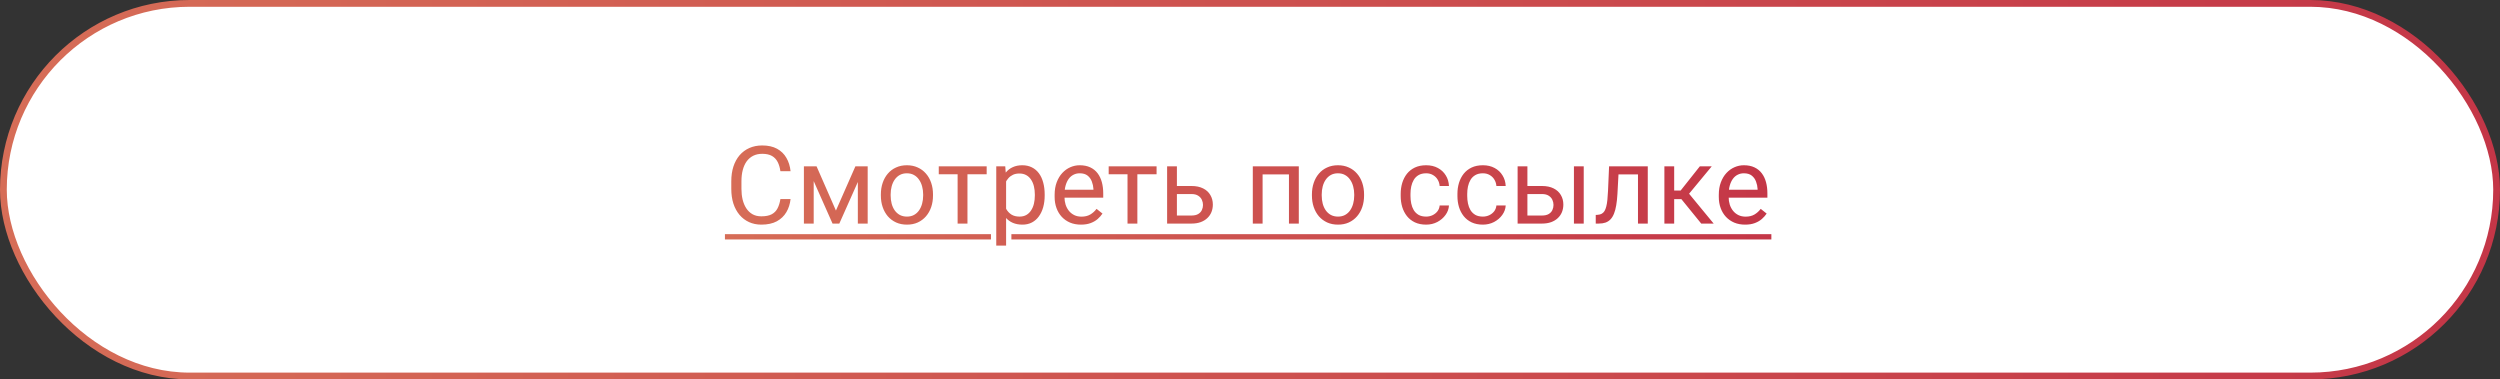
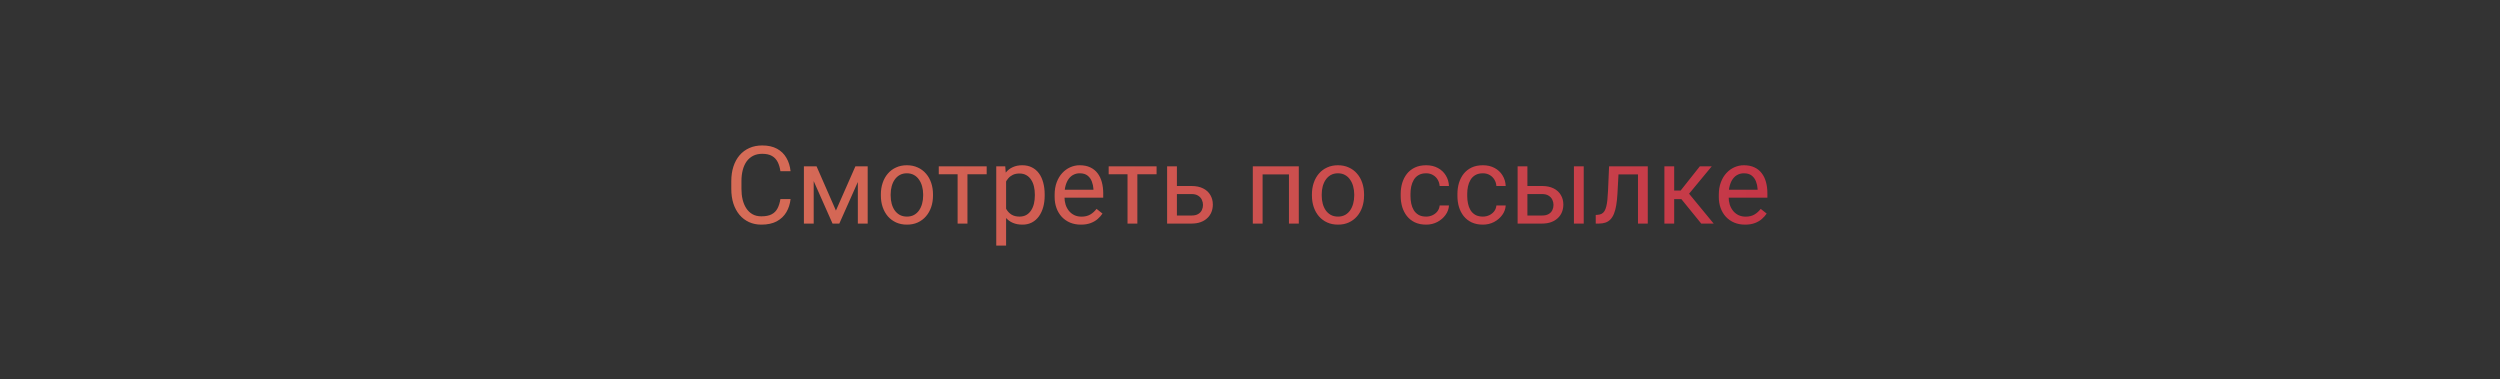
<svg xmlns="http://www.w3.org/2000/svg" width="369" height="56" viewBox="0 0 369 56" fill="none">
  <rect x="0" y="0" width="369" height="56" fill="#333333" stroke="none" />
-   <rect x="0.5" y="0.5" width="368" height="55" rx="27.5" fill="white" />
-   <rect x="0.5" y="0.5" width="368" height="55" rx="27.5" stroke="url(#paint0_linear_4448_2220)" />
  <path d="M115.188 29.383H116.688C116.609 30.102 116.404 30.745 116.07 31.312C115.737 31.88 115.266 32.331 114.656 32.664C114.047 32.992 113.286 33.156 112.375 33.156C111.708 33.156 111.102 33.031 110.555 32.781C110.013 32.531 109.547 32.177 109.156 31.719C108.766 31.255 108.464 30.701 108.25 30.055C108.042 29.404 107.938 28.68 107.938 27.883V26.75C107.938 25.953 108.042 25.232 108.25 24.586C108.464 23.935 108.768 23.378 109.164 22.914C109.565 22.451 110.047 22.094 110.609 21.844C111.172 21.594 111.805 21.469 112.508 21.469C113.367 21.469 114.094 21.63 114.688 21.953C115.281 22.276 115.742 22.724 116.07 23.297C116.404 23.865 116.609 24.523 116.688 25.273H115.188C115.115 24.742 114.979 24.287 114.781 23.906C114.583 23.521 114.302 23.224 113.938 23.016C113.573 22.807 113.096 22.703 112.508 22.703C112.003 22.703 111.557 22.799 111.172 22.992C110.792 23.185 110.471 23.458 110.211 23.812C109.956 24.167 109.763 24.591 109.633 25.086C109.503 25.581 109.438 26.13 109.438 26.734V27.883C109.438 28.44 109.495 28.963 109.609 29.453C109.729 29.943 109.909 30.372 110.148 30.742C110.388 31.112 110.693 31.404 111.062 31.617C111.432 31.826 111.87 31.93 112.375 31.93C113.016 31.93 113.526 31.828 113.906 31.625C114.286 31.422 114.573 31.13 114.766 30.75C114.964 30.37 115.104 29.914 115.188 29.383ZM123.383 31.078L126.258 24.547H127.648L123.883 33H122.883L119.133 24.547H120.523L123.383 31.078ZM120.102 24.547V33H118.656V24.547H120.102ZM126.617 33V24.547H128.07V33H126.617ZM130.016 28.867V28.688C130.016 28.078 130.104 27.513 130.281 26.992C130.458 26.466 130.714 26.01 131.047 25.625C131.38 25.234 131.784 24.932 132.258 24.719C132.732 24.5 133.263 24.391 133.852 24.391C134.445 24.391 134.979 24.5 135.453 24.719C135.932 24.932 136.339 25.234 136.672 25.625C137.01 26.01 137.268 26.466 137.445 26.992C137.622 27.513 137.711 28.078 137.711 28.688V28.867C137.711 29.477 137.622 30.042 137.445 30.562C137.268 31.083 137.01 31.539 136.672 31.93C136.339 32.315 135.935 32.617 135.461 32.836C134.992 33.05 134.461 33.156 133.867 33.156C133.273 33.156 132.74 33.05 132.266 32.836C131.792 32.617 131.385 32.315 131.047 31.93C130.714 31.539 130.458 31.083 130.281 30.562C130.104 30.042 130.016 29.477 130.016 28.867ZM131.461 28.688V28.867C131.461 29.289 131.51 29.688 131.609 30.062C131.708 30.432 131.857 30.76 132.055 31.047C132.258 31.333 132.51 31.56 132.812 31.727C133.115 31.888 133.466 31.969 133.867 31.969C134.263 31.969 134.609 31.888 134.906 31.727C135.208 31.56 135.458 31.333 135.656 31.047C135.854 30.76 136.003 30.432 136.102 30.062C136.206 29.688 136.258 29.289 136.258 28.867V28.688C136.258 28.271 136.206 27.878 136.102 27.508C136.003 27.133 135.852 26.802 135.648 26.516C135.451 26.224 135.201 25.995 134.898 25.828C134.602 25.662 134.253 25.578 133.852 25.578C133.456 25.578 133.107 25.662 132.805 25.828C132.508 25.995 132.258 26.224 132.055 26.516C131.857 26.802 131.708 27.133 131.609 27.508C131.51 27.878 131.461 28.271 131.461 28.688ZM142.797 24.547V33H141.344V24.547H142.797ZM145.633 24.547V25.719H138.562V24.547H145.633ZM148.5 26.172V36.25H147.047V24.547H148.375L148.5 26.172ZM154.195 28.703V28.867C154.195 29.482 154.122 30.052 153.977 30.578C153.831 31.099 153.617 31.552 153.336 31.938C153.06 32.323 152.719 32.622 152.312 32.836C151.906 33.05 151.44 33.156 150.914 33.156C150.378 33.156 149.904 33.068 149.492 32.891C149.081 32.714 148.732 32.456 148.445 32.117C148.159 31.779 147.93 31.372 147.758 30.898C147.591 30.424 147.477 29.891 147.414 29.297V28.422C147.477 27.797 147.594 27.237 147.766 26.742C147.938 26.247 148.164 25.826 148.445 25.477C148.732 25.122 149.078 24.854 149.484 24.672C149.891 24.484 150.359 24.391 150.891 24.391C151.422 24.391 151.893 24.495 152.305 24.703C152.716 24.906 153.062 25.198 153.344 25.578C153.625 25.958 153.836 26.414 153.977 26.945C154.122 27.471 154.195 28.057 154.195 28.703ZM152.742 28.867V28.703C152.742 28.281 152.698 27.885 152.609 27.516C152.521 27.141 152.383 26.812 152.195 26.531C152.013 26.245 151.779 26.021 151.492 25.859C151.206 25.693 150.865 25.609 150.469 25.609C150.104 25.609 149.786 25.672 149.516 25.797C149.25 25.922 149.023 26.091 148.836 26.305C148.648 26.513 148.495 26.753 148.375 27.023C148.26 27.289 148.174 27.565 148.117 27.852V29.875C148.221 30.24 148.367 30.583 148.555 30.906C148.742 31.224 148.992 31.482 149.305 31.68C149.617 31.872 150.01 31.969 150.484 31.969C150.875 31.969 151.211 31.888 151.492 31.727C151.779 31.56 152.013 31.333 152.195 31.047C152.383 30.76 152.521 30.432 152.609 30.062C152.698 29.688 152.742 29.289 152.742 28.867ZM159.547 33.156C158.958 33.156 158.424 33.057 157.945 32.859C157.471 32.656 157.062 32.372 156.719 32.008C156.38 31.643 156.12 31.211 155.938 30.711C155.755 30.211 155.664 29.664 155.664 29.07V28.742C155.664 28.055 155.766 27.443 155.969 26.906C156.172 26.365 156.448 25.906 156.797 25.531C157.146 25.156 157.542 24.872 157.984 24.68C158.427 24.487 158.885 24.391 159.359 24.391C159.964 24.391 160.484 24.495 160.922 24.703C161.365 24.912 161.727 25.203 162.008 25.578C162.289 25.948 162.497 26.385 162.633 26.891C162.768 27.391 162.836 27.938 162.836 28.531V29.18H156.523V28H161.391V27.891C161.37 27.516 161.292 27.151 161.156 26.797C161.026 26.443 160.818 26.151 160.531 25.922C160.245 25.693 159.854 25.578 159.359 25.578C159.031 25.578 158.729 25.648 158.453 25.789C158.177 25.924 157.94 26.128 157.742 26.398C157.544 26.669 157.391 27 157.281 27.391C157.172 27.781 157.117 28.232 157.117 28.742V29.07C157.117 29.471 157.172 29.849 157.281 30.203C157.396 30.552 157.56 30.859 157.773 31.125C157.992 31.391 158.255 31.599 158.562 31.75C158.875 31.901 159.229 31.977 159.625 31.977C160.135 31.977 160.568 31.872 160.922 31.664C161.276 31.456 161.586 31.177 161.852 30.828L162.727 31.523C162.544 31.799 162.312 32.062 162.031 32.312C161.75 32.562 161.404 32.766 160.992 32.922C160.586 33.078 160.104 33.156 159.547 33.156ZM167.875 24.547V33H166.422V24.547H167.875ZM170.711 24.547V25.719H163.641V24.547H170.711ZM173.32 27.453H175.859C176.542 27.453 177.117 27.573 177.586 27.812C178.055 28.047 178.409 28.372 178.648 28.789C178.893 29.201 179.016 29.669 179.016 30.195C179.016 30.586 178.948 30.953 178.812 31.297C178.677 31.635 178.474 31.932 178.203 32.188C177.938 32.443 177.607 32.643 177.211 32.789C176.82 32.93 176.37 33 175.859 33H172.266V24.547H173.711V31.812H175.859C176.276 31.812 176.609 31.737 176.859 31.586C177.109 31.435 177.289 31.24 177.398 31C177.508 30.76 177.562 30.51 177.562 30.25C177.562 29.995 177.508 29.745 177.398 29.5C177.289 29.255 177.109 29.052 176.859 28.891C176.609 28.724 176.276 28.641 175.859 28.641H173.32V27.453ZM190.422 24.547V25.742H186.148V24.547H190.422ZM186.359 24.547V33H184.914V24.547H186.359ZM191.703 24.547V33H190.25V24.547H191.703ZM193.641 28.867V28.688C193.641 28.078 193.729 27.513 193.906 26.992C194.083 26.466 194.339 26.01 194.672 25.625C195.005 25.234 195.409 24.932 195.883 24.719C196.357 24.5 196.888 24.391 197.477 24.391C198.07 24.391 198.604 24.5 199.078 24.719C199.557 24.932 199.964 25.234 200.297 25.625C200.635 26.01 200.893 26.466 201.07 26.992C201.247 27.513 201.336 28.078 201.336 28.688V28.867C201.336 29.477 201.247 30.042 201.07 30.562C200.893 31.083 200.635 31.539 200.297 31.93C199.964 32.315 199.56 32.617 199.086 32.836C198.617 33.05 198.086 33.156 197.492 33.156C196.898 33.156 196.365 33.05 195.891 32.836C195.417 32.617 195.01 32.315 194.672 31.93C194.339 31.539 194.083 31.083 193.906 30.562C193.729 30.042 193.641 29.477 193.641 28.867ZM195.086 28.688V28.867C195.086 29.289 195.135 29.688 195.234 30.062C195.333 30.432 195.482 30.76 195.68 31.047C195.883 31.333 196.135 31.56 196.438 31.727C196.74 31.888 197.091 31.969 197.492 31.969C197.888 31.969 198.234 31.888 198.531 31.727C198.833 31.56 199.083 31.333 199.281 31.047C199.479 30.76 199.628 30.432 199.727 30.062C199.831 29.688 199.883 29.289 199.883 28.867V28.688C199.883 28.271 199.831 27.878 199.727 27.508C199.628 27.133 199.477 26.802 199.273 26.516C199.076 26.224 198.826 25.995 198.523 25.828C198.227 25.662 197.878 25.578 197.477 25.578C197.081 25.578 196.732 25.662 196.43 25.828C196.133 25.995 195.883 26.224 195.68 26.516C195.482 26.802 195.333 27.133 195.234 27.508C195.135 27.878 195.086 28.271 195.086 28.688ZM210.5 31.969C210.844 31.969 211.161 31.898 211.453 31.758C211.745 31.617 211.984 31.424 212.172 31.18C212.359 30.93 212.466 30.646 212.492 30.328H213.867C213.841 30.828 213.672 31.294 213.359 31.727C213.052 32.154 212.648 32.5 212.148 32.766C211.648 33.026 211.099 33.156 210.5 33.156C209.865 33.156 209.31 33.044 208.836 32.82C208.367 32.596 207.977 32.289 207.664 31.898C207.357 31.508 207.125 31.06 206.969 30.555C206.818 30.044 206.742 29.505 206.742 28.938V28.609C206.742 28.042 206.818 27.505 206.969 27C207.125 26.49 207.357 26.039 207.664 25.648C207.977 25.258 208.367 24.951 208.836 24.727C209.31 24.503 209.865 24.391 210.5 24.391C211.161 24.391 211.74 24.526 212.234 24.797C212.729 25.062 213.117 25.427 213.398 25.891C213.685 26.349 213.841 26.87 213.867 27.453H212.492C212.466 27.104 212.367 26.789 212.195 26.508C212.029 26.227 211.799 26.003 211.508 25.836C211.221 25.664 210.885 25.578 210.5 25.578C210.057 25.578 209.685 25.667 209.383 25.844C209.086 26.016 208.849 26.25 208.672 26.547C208.5 26.838 208.375 27.164 208.297 27.523C208.224 27.878 208.188 28.24 208.188 28.609V28.938C208.188 29.307 208.224 29.672 208.297 30.031C208.37 30.391 208.492 30.716 208.664 31.008C208.841 31.299 209.078 31.534 209.375 31.711C209.677 31.883 210.052 31.969 210.5 31.969ZM218.875 31.969C219.219 31.969 219.536 31.898 219.828 31.758C220.12 31.617 220.359 31.424 220.547 31.18C220.734 30.93 220.841 30.646 220.867 30.328H222.242C222.216 30.828 222.047 31.294 221.734 31.727C221.427 32.154 221.023 32.5 220.523 32.766C220.023 33.026 219.474 33.156 218.875 33.156C218.24 33.156 217.685 33.044 217.211 32.82C216.742 32.596 216.352 32.289 216.039 31.898C215.732 31.508 215.5 31.06 215.344 30.555C215.193 30.044 215.117 29.505 215.117 28.938V28.609C215.117 28.042 215.193 27.505 215.344 27C215.5 26.49 215.732 26.039 216.039 25.648C216.352 25.258 216.742 24.951 217.211 24.727C217.685 24.503 218.24 24.391 218.875 24.391C219.536 24.391 220.115 24.526 220.609 24.797C221.104 25.062 221.492 25.427 221.773 25.891C222.06 26.349 222.216 26.87 222.242 27.453H220.867C220.841 27.104 220.742 26.789 220.57 26.508C220.404 26.227 220.174 26.003 219.883 25.836C219.596 25.664 219.26 25.578 218.875 25.578C218.432 25.578 218.06 25.667 217.758 25.844C217.461 26.016 217.224 26.25 217.047 26.547C216.875 26.838 216.75 27.164 216.672 27.523C216.599 27.878 216.562 28.24 216.562 28.609V28.938C216.562 29.307 216.599 29.672 216.672 30.031C216.745 30.391 216.867 30.716 217.039 31.008C217.216 31.299 217.453 31.534 217.75 31.711C218.052 31.883 218.427 31.969 218.875 31.969ZM225.055 27.453H227.594C228.276 27.453 228.852 27.573 229.32 27.812C229.789 28.047 230.143 28.372 230.383 28.789C230.628 29.201 230.75 29.669 230.75 30.195C230.75 30.586 230.682 30.953 230.547 31.297C230.411 31.635 230.208 31.932 229.938 32.188C229.672 32.443 229.341 32.643 228.945 32.789C228.555 32.93 228.104 33 227.594 33H224V24.547H225.445V31.812H227.594C228.01 31.812 228.344 31.737 228.594 31.586C228.844 31.435 229.023 31.24 229.133 31C229.242 30.76 229.297 30.51 229.297 30.25C229.297 29.995 229.242 29.745 229.133 29.5C229.023 29.255 228.844 29.052 228.594 28.891C228.344 28.724 228.01 28.641 227.594 28.641H225.055V27.453ZM233.758 24.547V33H232.312V24.547H233.758ZM241.938 24.547V25.742H237.852V24.547H241.938ZM243.211 24.547V33H241.766V24.547H243.211ZM237.5 24.547H238.953L238.734 28.625C238.698 29.255 238.638 29.812 238.555 30.297C238.477 30.776 238.367 31.188 238.227 31.531C238.091 31.875 237.919 32.156 237.711 32.375C237.508 32.589 237.263 32.747 236.977 32.852C236.69 32.95 236.359 33 235.984 33H235.531V31.727L235.844 31.703C236.068 31.688 236.258 31.635 236.414 31.547C236.576 31.458 236.711 31.328 236.82 31.156C236.93 30.979 237.018 30.753 237.086 30.477C237.159 30.201 237.214 29.872 237.25 29.492C237.292 29.112 237.323 28.669 237.344 28.164L237.5 24.547ZM247.109 24.547V33H245.664V24.547H247.109ZM252.656 24.547L248.648 29.391H246.625L246.406 28.125H248.062L250.898 24.547H252.656ZM251.102 33L247.992 29.172L248.922 28.125L252.938 33H251.102ZM257.578 33.156C256.99 33.156 256.456 33.057 255.977 32.859C255.503 32.656 255.094 32.372 254.75 32.008C254.411 31.643 254.151 31.211 253.969 30.711C253.786 30.211 253.695 29.664 253.695 29.07V28.742C253.695 28.055 253.797 27.443 254 26.906C254.203 26.365 254.479 25.906 254.828 25.531C255.177 25.156 255.573 24.872 256.016 24.68C256.458 24.487 256.917 24.391 257.391 24.391C257.995 24.391 258.516 24.495 258.953 24.703C259.396 24.912 259.758 25.203 260.039 25.578C260.32 25.948 260.529 26.385 260.664 26.891C260.799 27.391 260.867 27.938 260.867 28.531V29.18H254.555V28H259.422V27.891C259.401 27.516 259.323 27.151 259.188 26.797C259.057 26.443 258.849 26.151 258.562 25.922C258.276 25.693 257.885 25.578 257.391 25.578C257.062 25.578 256.76 25.648 256.484 25.789C256.208 25.924 255.971 26.128 255.773 26.398C255.576 26.669 255.422 27 255.312 27.391C255.203 27.781 255.148 28.232 255.148 28.742V29.07C255.148 29.471 255.203 29.849 255.312 30.203C255.427 30.552 255.591 30.859 255.805 31.125C256.023 31.391 256.286 31.599 256.594 31.75C256.906 31.901 257.26 31.977 257.656 31.977C258.167 31.977 258.599 31.872 258.953 31.664C259.307 31.456 259.617 31.177 259.883 30.828L260.758 31.523C260.576 31.799 260.344 32.062 260.062 32.312C259.781 32.562 259.435 32.766 259.023 32.922C258.617 33.078 258.135 33.156 257.578 33.156Z" fill="url(#paint1_linear_4448_2220)" />
-   <path d="M107 34.562H146.266V35.344H107V34.562ZM149.281 34.562H261.453V35.344H149.281V34.562Z" fill="url(#paint2_linear_4448_2220)" />
  <defs>
    <linearGradient id="paint0_linear_4448_2220" x1="0" y1="28" x2="369" y2="28" gradientUnits="userSpaceOnUse">
      <stop stop-color="#D66D57" />
      <stop offset="1" stop-color="#C43647" />
    </linearGradient>
    <linearGradient id="paint1_linear_4448_2220" x1="107" y1="28" x2="262" y2="28" gradientUnits="userSpaceOnUse">
      <stop stop-color="#D66D57" />
      <stop offset="1" stop-color="#C43647" />
    </linearGradient>
    <linearGradient id="paint2_linear_4448_2220" x1="107" y1="28" x2="262" y2="28" gradientUnits="userSpaceOnUse">
      <stop stop-color="#D66D57" />
      <stop offset="1" stop-color="#C43647" />
    </linearGradient>
  </defs>
</svg>